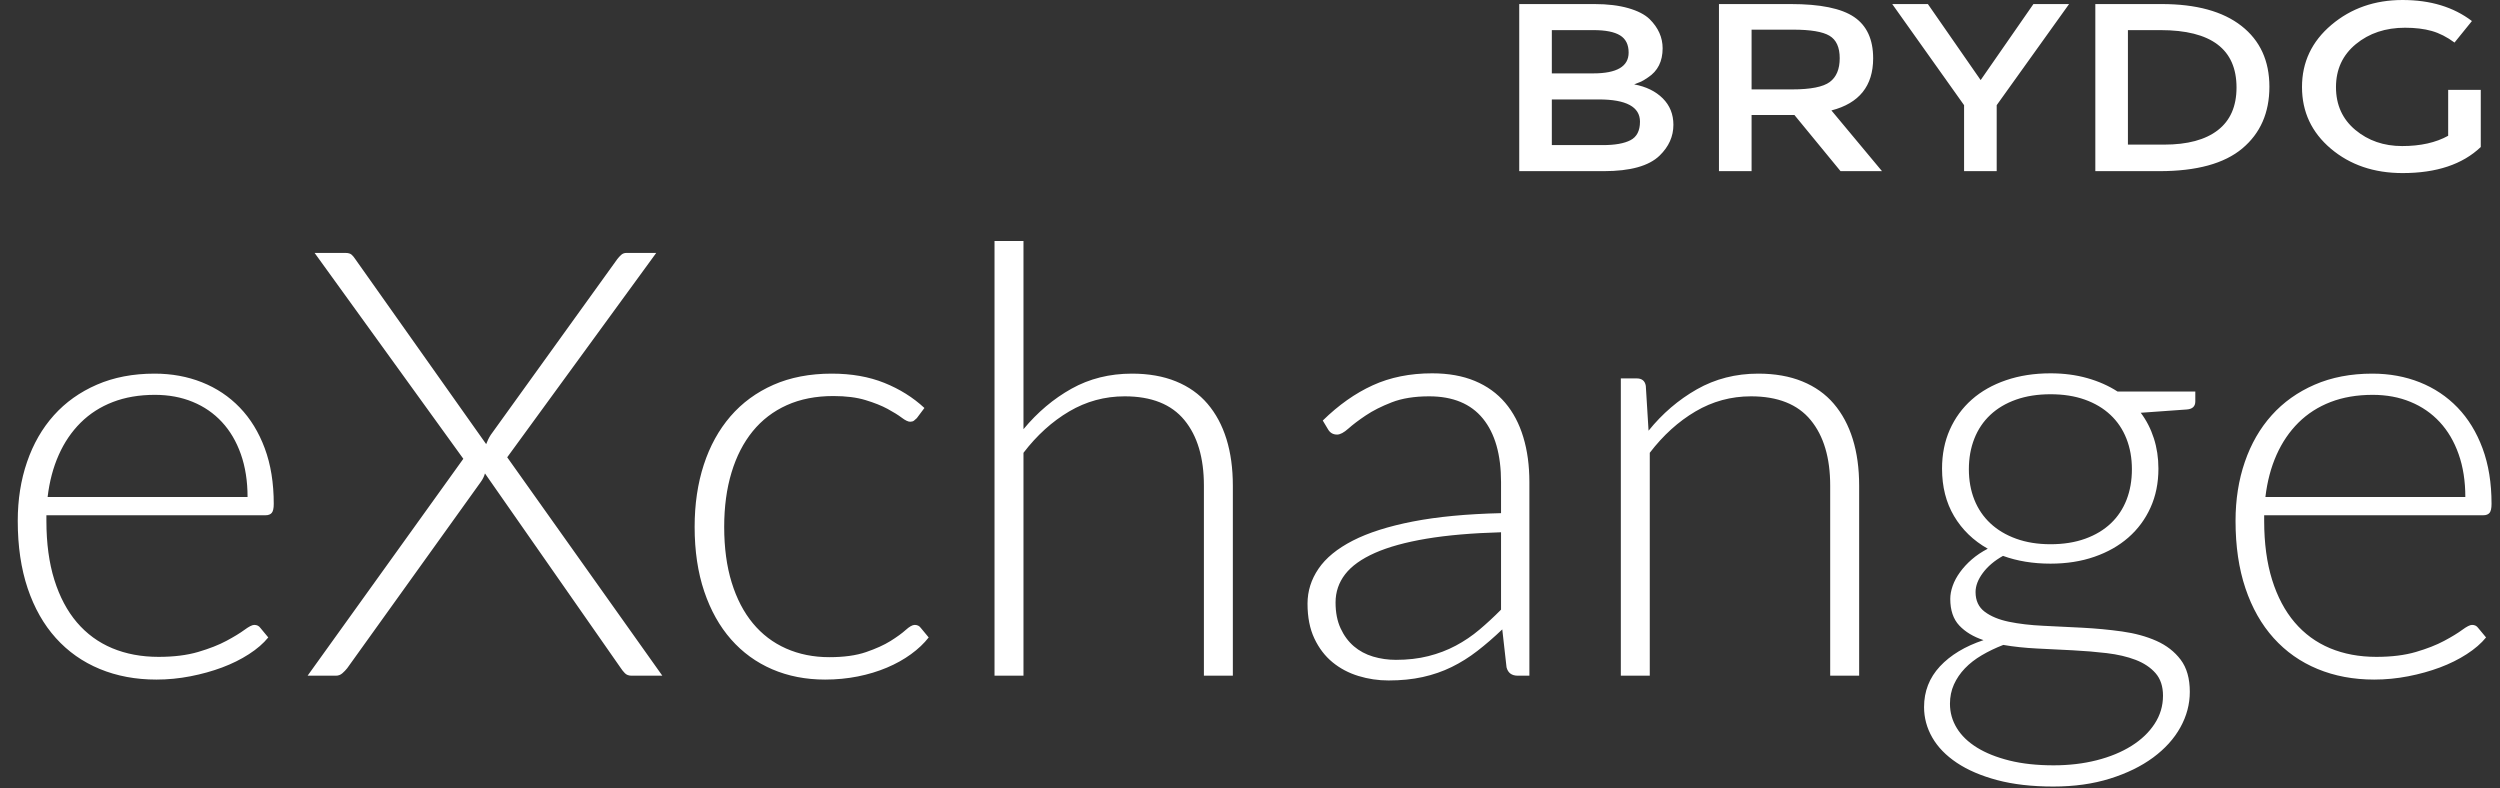
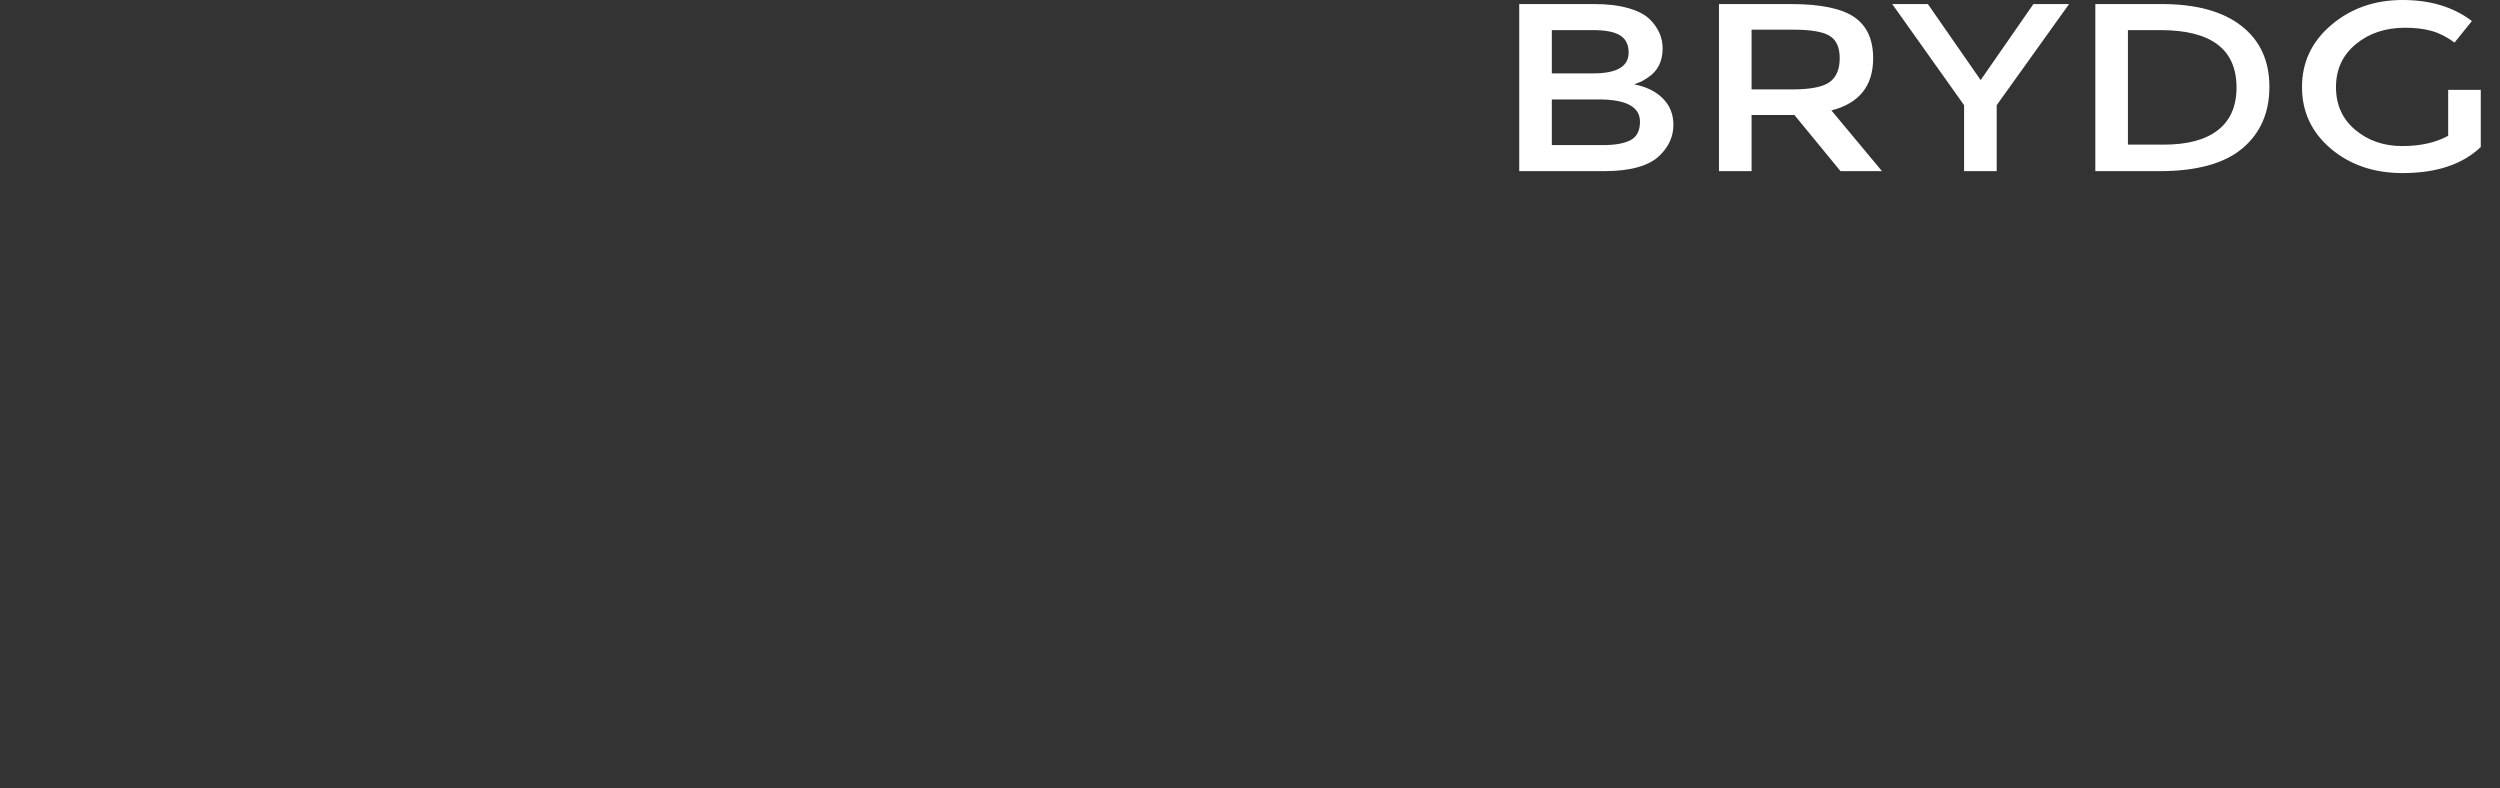
<svg xmlns="http://www.w3.org/2000/svg" width="130px" height="41px" viewBox="0 0 130 41" version="1.1">
  <rect x="0" y="0" width="130" height="41" fill="#333333" stroke="none" />
  <title>9A75C951-29BE-4D97-BDF5-CDC5F49B9E66</title>
  <desc>Created with sketchtool.</desc>
  <g id="Home-Page" stroke="none" stroke-width="1" fill="none" fill-rule="evenodd">
    <g id="Home-Mobile-Tab---Blue" transform="translate(-74, -72)" fill="#FFFFFF">
      <g id="Group-3" transform="translate(74, 72)">
        <g id="Group-6" transform="translate(79, 0)">
          <path d="M1.695,7.545 L4.353,7.545 C4.976,7.545 5.453,7.461 5.783,7.291 C6.113,7.121 6.279,6.8 6.279,6.327 C6.279,5.557 5.565,5.171 4.138,5.171 L1.695,5.171 L1.695,7.545 Z M1.695,3.816 L3.851,3.816 C5.076,3.816 5.689,3.456 5.689,2.735 C5.689,2.32 5.541,2.022 5.244,1.84 C4.947,1.657 4.487,1.566 3.865,1.566 L1.695,1.566 L1.695,3.816 Z M0,8.9 L0,0.211 L3.908,0.211 C4.588,0.211 5.174,0.282 5.668,0.422 C6.161,0.564 6.532,0.754 6.781,0.995 C7.232,1.442 7.457,1.948 7.457,2.511 C7.457,3.191 7.203,3.696 6.695,4.028 C6.523,4.144 6.403,4.216 6.336,4.245 C6.269,4.274 6.149,4.322 5.977,4.388 C6.599,4.504 7.095,4.747 7.464,5.115 C7.833,5.484 8.017,5.942 8.017,6.489 C8.017,7.094 7.778,7.628 7.299,8.092 C6.743,8.631 5.776,8.9 4.396,8.9 L0,8.9 Z M16.234,5.743 L18.864,8.9 L16.708,8.9 L14.309,5.979 L12.082,5.979 L12.082,8.9 L10.386,8.9 L10.386,0.211 L14.122,0.211 C15.654,0.211 16.751,0.435 17.412,0.883 C18.073,1.33 18.404,2.047 18.404,3.033 C18.404,4.467 17.68,5.37 16.234,5.743 Z M16.665,3.027 C16.665,2.459 16.488,2.07 16.134,1.859 C15.779,1.647 15.147,1.542 14.237,1.542 L12.082,1.542 L12.082,4.649 L14.194,4.649 C15.152,4.649 15.803,4.52 16.148,4.264 C16.493,4.007 16.665,3.595 16.665,3.027 Z M23.994,4.164 L26.738,0.211 L28.592,0.211 L24.828,5.469 L24.828,8.9 L23.132,8.9 L23.132,5.469 L19.396,0.211 L21.25,0.211 L23.994,4.164 Z M39.009,4.512 C39.009,5.863 38.539,6.932 37.601,7.719 C36.662,8.507 35.225,8.9 33.29,8.9 L29.957,8.9 L29.957,0.211 L33.405,0.211 C35.206,0.211 36.59,0.591 37.557,1.349 C38.525,2.107 39.009,3.162 39.009,4.512 Z M33.348,1.566 L31.652,1.566 L31.652,7.52 L33.534,7.52 C34.751,7.52 35.682,7.27 36.329,6.768 C36.975,6.267 37.299,5.528 37.299,4.549 C37.299,2.561 35.982,1.566 33.348,1.566 Z M48.305,4.674 L50,4.674 L50,7.645 C49.052,8.548 47.696,9 45.934,9 C44.449,9 43.206,8.577 42.205,7.732 C41.204,6.886 40.704,5.817 40.704,4.525 C40.704,3.232 41.214,2.155 42.234,1.293 C43.254,0.431 44.487,0 45.934,0 C47.38,0 48.583,0.365 49.54,1.094 L48.635,2.213 C48.242,1.923 47.847,1.722 47.45,1.61 C47.052,1.498 46.59,1.442 46.063,1.442 C45.048,1.442 44.196,1.726 43.506,2.293 C42.816,2.861 42.471,3.607 42.471,4.531 C42.471,5.455 42.807,6.196 43.477,6.756 C44.147,7.315 44.959,7.595 45.912,7.595 C46.866,7.595 47.663,7.417 48.305,7.06 L48.305,4.674 Z" id="Combined-Shape-Copy" />
        </g>
        <g id="Group-7" transform="translate(0, 11)" fill-rule="nonzero">
-           <path d="M8.039,8.429 C8.926,8.429 9.748,8.579 10.503,8.879 C11.259,9.18 11.914,9.617 12.468,10.192 C13.023,10.767 13.456,11.474 13.768,12.313 C14.08,13.152 14.235,14.115 14.235,15.203 C14.235,15.43 14.201,15.586 14.132,15.669 C14.064,15.751 13.955,15.793 13.808,15.793 L2.413,15.793 L2.413,16.088 C2.413,17.248 2.55,18.268 2.825,19.149 C3.1,20.029 3.491,20.767 3.998,21.363 C4.505,21.958 5.118,22.406 5.836,22.707 C6.555,23.007 7.357,23.157 8.245,23.157 C9.037,23.157 9.724,23.072 10.305,22.901 C10.886,22.73 11.375,22.538 11.771,22.326 C12.167,22.114 12.482,21.922 12.714,21.751 C12.946,21.58 13.116,21.495 13.221,21.495 C13.359,21.495 13.464,21.546 13.538,21.65 L13.95,22.147 C13.697,22.458 13.361,22.748 12.944,23.017 C12.527,23.287 12.062,23.517 11.549,23.709 C11.037,23.9 10.487,24.053 9.901,24.167 C9.315,24.281 8.726,24.338 8.134,24.338 C7.056,24.338 6.074,24.154 5.186,23.786 C4.299,23.419 3.538,22.883 2.904,22.178 C2.27,21.474 1.782,20.612 1.438,19.592 C1.095,18.571 0.923,17.403 0.923,16.088 C0.923,14.98 1.084,13.957 1.407,13.02 C1.729,12.082 2.194,11.274 2.801,10.596 C3.409,9.918 4.154,9.387 5.036,9.004 C5.918,8.62 6.919,8.429 8.039,8.429 Z M8.055,9.532 C7.241,9.532 6.512,9.656 5.868,9.905 C5.223,10.153 4.666,10.511 4.196,10.977 C3.726,11.443 3.345,12.002 3.055,12.655 C2.764,13.307 2.571,14.037 2.476,14.845 L12.873,14.845 C12.873,14.017 12.756,13.273 12.524,12.616 C12.291,11.958 11.964,11.401 11.541,10.946 C11.119,10.49 10.612,10.14 10.02,9.897 C9.428,9.653 8.773,9.532 8.055,9.532 Z M24.093,12.857 L16.359,2.152 L17.96,2.152 C18.108,2.152 18.216,2.183 18.285,2.245 C18.353,2.307 18.414,2.38 18.467,2.463 L25.281,12.095 C25.313,12.012 25.347,11.932 25.384,11.854 C25.421,11.777 25.466,11.696 25.519,11.614 L32.096,2.478 C32.159,2.395 32.228,2.32 32.302,2.253 C32.376,2.186 32.466,2.152 32.571,2.152 L34.124,2.152 L26.375,12.779 L34.441,24.136 L32.841,24.136 C32.693,24.136 32.577,24.092 32.492,24.004 C32.408,23.916 32.339,23.83 32.286,23.747 L25.218,13.618 C25.176,13.773 25.102,13.923 24.996,14.068 L18.055,23.747 C17.981,23.841 17.896,23.929 17.801,24.012 C17.706,24.094 17.595,24.136 17.468,24.136 L15.995,24.136 L24.093,12.857 Z M47.674,10.744 C47.621,10.795 47.571,10.839 47.524,10.876 C47.476,10.912 47.41,10.93 47.326,10.93 C47.22,10.93 47.075,10.86 46.89,10.72 C46.705,10.58 46.459,10.428 46.153,10.262 C45.846,10.096 45.463,9.943 45.004,9.804 C44.544,9.664 43.987,9.594 43.332,9.594 C42.423,9.594 41.618,9.752 40.915,10.068 C40.213,10.384 39.621,10.837 39.14,11.427 C38.66,12.018 38.292,12.732 38.039,13.571 C37.785,14.41 37.658,15.353 37.658,16.399 C37.658,17.486 37.788,18.45 38.047,19.289 C38.306,20.128 38.673,20.834 39.148,21.409 C39.624,21.984 40.199,22.422 40.876,22.722 C41.552,23.022 42.302,23.173 43.126,23.173 C43.887,23.173 44.523,23.085 45.036,22.908 C45.548,22.732 45.971,22.541 46.303,22.334 C46.636,22.126 46.9,21.935 47.096,21.759 C47.291,21.583 47.447,21.495 47.563,21.495 C47.701,21.495 47.806,21.546 47.88,21.65 L48.292,22.147 C48.049,22.458 47.743,22.748 47.373,23.017 C47.003,23.287 46.586,23.52 46.121,23.716 C45.656,23.913 45.152,24.066 44.608,24.175 C44.064,24.283 43.496,24.338 42.904,24.338 C41.9,24.338 40.984,24.159 40.154,23.802 C39.325,23.444 38.612,22.927 38.015,22.248 C37.418,21.57 36.953,20.739 36.62,19.755 C36.288,18.771 36.121,17.652 36.121,16.399 C36.121,15.218 36.28,14.141 36.597,13.167 C36.914,12.194 37.376,11.355 37.983,10.65 C38.591,9.946 39.336,9.4 40.218,9.011 C41.1,8.623 42.112,8.429 43.253,8.429 C44.278,8.429 45.189,8.589 45.986,8.91 C46.784,9.231 47.479,9.666 48.07,10.215 L47.674,10.744 Z M51.715,24.136 L51.715,1.531 L53.221,1.531 L53.221,11.318 C53.95,10.438 54.782,9.736 55.717,9.213 C56.652,8.69 57.701,8.429 58.863,8.429 C59.729,8.429 60.492,8.563 61.153,8.833 C61.813,9.102 62.36,9.49 62.793,9.998 C63.226,10.505 63.554,11.116 63.776,11.831 C63.997,12.546 64.108,13.354 64.108,14.255 L64.108,24.136 L62.603,24.136 L62.603,14.255 C62.603,12.805 62.265,11.668 61.589,10.845 C60.912,10.021 59.877,9.609 58.482,9.609 C57.447,9.609 56.486,9.871 55.598,10.394 C54.711,10.917 53.918,11.634 53.221,12.546 L53.221,24.136 L51.715,24.136 Z M78.926,24.136 C78.609,24.136 78.414,23.991 78.34,23.701 L78.118,21.728 C77.685,22.142 77.254,22.515 76.826,22.846 C76.398,23.178 75.952,23.457 75.487,23.685 C75.022,23.913 74.52,24.087 73.982,24.206 C73.443,24.325 72.851,24.384 72.207,24.384 C71.668,24.384 71.145,24.307 70.638,24.151 C70.131,23.996 69.682,23.758 69.291,23.437 C68.9,23.116 68.585,22.704 68.348,22.202 C68.11,21.699 67.991,21.096 67.991,20.392 C67.991,19.739 68.181,19.133 68.562,18.574 C68.942,18.015 69.536,17.528 70.345,17.113 C71.153,16.699 72.193,16.368 73.467,16.119 C74.74,15.871 76.269,15.726 78.054,15.684 L78.054,14.068 C78.054,12.639 77.74,11.539 77.112,10.767 C76.483,9.995 75.551,9.609 74.314,9.609 C73.554,9.609 72.907,9.713 72.373,9.92 C71.839,10.127 71.388,10.355 71.018,10.604 C70.648,10.852 70.347,11.08 70.115,11.287 C69.882,11.495 69.687,11.598 69.528,11.598 C69.317,11.598 69.159,11.505 69.053,11.318 L68.784,10.868 C69.608,10.06 70.474,9.449 71.383,9.035 C72.291,8.62 73.321,8.413 74.473,8.413 C75.318,8.413 76.058,8.545 76.692,8.809 C77.325,9.073 77.851,9.452 78.268,9.943 C78.686,10.435 79,11.031 79.211,11.73 C79.423,12.429 79.528,13.209 79.528,14.068 L79.528,24.136 L78.926,24.136 Z M72.587,23.312 C73.2,23.312 73.762,23.248 74.275,23.118 C74.787,22.989 75.263,22.808 75.701,22.574 C76.14,22.341 76.549,22.064 76.929,21.743 C77.31,21.422 77.685,21.075 78.054,20.702 L78.054,16.678 C76.554,16.72 75.263,16.831 74.18,17.012 C73.097,17.194 72.204,17.44 71.501,17.75 C70.799,18.061 70.281,18.431 69.948,18.861 C69.616,19.291 69.449,19.781 69.449,20.329 C69.449,20.847 69.536,21.295 69.711,21.673 C69.885,22.051 70.115,22.362 70.4,22.606 C70.685,22.849 71.018,23.028 71.398,23.142 C71.779,23.255 72.175,23.312 72.587,23.312 Z M84.283,24.136 L84.283,8.677 L85.107,8.677 C85.381,8.677 85.54,8.807 85.582,9.066 L85.725,11.396 C86.443,10.505 87.281,9.788 88.237,9.244 C89.193,8.701 90.257,8.429 91.43,8.429 C92.296,8.429 93.06,8.563 93.72,8.833 C94.38,9.102 94.927,9.49 95.36,9.998 C95.793,10.505 96.121,11.116 96.343,11.831 C96.565,12.546 96.676,13.354 96.676,14.255 L96.676,24.136 L95.17,24.136 L95.17,14.255 C95.17,12.805 94.832,11.668 94.156,10.845 C93.48,10.021 92.444,9.609 91.05,9.609 C90.014,9.609 89.053,9.871 88.165,10.394 C87.278,10.917 86.485,11.634 85.788,12.546 L85.788,24.136 L84.283,24.136 Z M106.628,8.413 C107.315,8.413 107.951,8.496 108.538,8.662 C109.124,8.827 109.65,9.061 110.115,9.361 L114.156,9.361 L114.156,9.874 C114.156,10.133 114.008,10.272 113.712,10.293 L111.319,10.464 C111.615,10.858 111.842,11.3 112,11.792 C112.159,12.284 112.238,12.81 112.238,13.369 C112.238,14.115 112.101,14.791 111.826,15.397 C111.551,16.003 111.168,16.52 110.677,16.95 C110.186,17.38 109.597,17.714 108.91,17.952 C108.223,18.191 107.463,18.31 106.628,18.31 C105.719,18.31 104.895,18.175 104.156,17.906 C103.712,18.154 103.363,18.45 103.11,18.791 C102.856,19.133 102.729,19.465 102.729,19.786 C102.729,20.231 102.888,20.573 103.205,20.811 C103.522,21.049 103.942,21.223 104.465,21.332 C104.988,21.44 105.585,21.51 106.256,21.541 C106.927,21.572 107.608,21.606 108.3,21.642 C108.992,21.679 109.673,21.743 110.344,21.836 C111.015,21.93 111.612,22.093 112.135,22.326 C112.658,22.559 113.078,22.885 113.395,23.305 C113.712,23.724 113.87,24.281 113.87,24.975 C113.87,25.617 113.707,26.233 113.379,26.824 C113.052,27.414 112.579,27.937 111.961,28.393 C111.343,28.849 110.595,29.214 109.718,29.488 C108.841,29.763 107.859,29.9 106.771,29.9 C105.661,29.9 104.689,29.788 103.855,29.566 C103.02,29.343 102.32,29.043 101.755,28.665 C101.19,28.287 100.764,27.849 100.479,27.352 C100.194,26.855 100.051,26.326 100.051,25.767 C100.051,24.949 100.326,24.245 100.875,23.654 C101.425,23.064 102.18,22.608 103.142,22.287 C102.613,22.111 102.193,21.857 101.882,21.526 C101.57,21.194 101.414,20.733 101.414,20.143 C101.414,19.926 101.456,19.698 101.541,19.459 C101.625,19.221 101.752,18.986 101.921,18.753 C102.09,18.519 102.294,18.299 102.531,18.092 C102.769,17.885 103.046,17.699 103.363,17.533 C102.613,17.108 102.03,16.544 101.612,15.839 C101.195,15.135 100.986,14.312 100.986,13.369 C100.986,12.623 101.121,11.948 101.39,11.342 C101.66,10.736 102.04,10.215 102.531,9.78 C103.023,9.345 103.617,9.009 104.314,8.771 C105.012,8.532 105.783,8.413 106.628,8.413 Z M112.476,25.177 C112.476,24.69 112.346,24.299 112.088,24.004 C111.829,23.709 111.483,23.478 111.05,23.312 C110.616,23.147 110.117,23.03 109.552,22.963 C108.987,22.896 108.395,22.846 107.777,22.815 C107.159,22.784 106.538,22.753 105.915,22.722 C105.292,22.691 104.71,22.629 104.172,22.536 C103.77,22.691 103.398,22.87 103.054,23.072 C102.711,23.274 102.418,23.501 102.175,23.755 C101.932,24.009 101.742,24.289 101.604,24.594 C101.467,24.9 101.398,25.234 101.398,25.596 C101.398,26.052 101.517,26.474 101.755,26.862 C101.993,27.251 102.341,27.587 102.801,27.872 C103.26,28.157 103.823,28.382 104.489,28.548 C105.154,28.714 105.92,28.797 106.787,28.797 C107.589,28.797 108.337,28.709 109.029,28.533 C109.721,28.357 110.323,28.108 110.836,27.787 C111.348,27.466 111.75,27.083 112.04,26.637 C112.331,26.192 112.476,25.705 112.476,25.177 Z M106.628,17.3 C107.304,17.3 107.906,17.204 108.435,17.012 C108.963,16.821 109.407,16.554 109.766,16.212 C110.125,15.871 110.397,15.461 110.582,14.985 C110.767,14.509 110.859,13.98 110.859,13.4 C110.859,12.82 110.764,12.289 110.574,11.808 C110.384,11.326 110.107,10.915 109.742,10.573 C109.378,10.231 108.934,9.967 108.411,9.78 C107.888,9.594 107.294,9.501 106.628,9.501 C105.962,9.501 105.365,9.594 104.837,9.78 C104.309,9.967 103.863,10.231 103.498,10.573 C103.134,10.915 102.856,11.326 102.666,11.808 C102.476,12.289 102.381,12.82 102.381,13.4 C102.381,13.98 102.476,14.509 102.666,14.985 C102.856,15.461 103.134,15.871 103.498,16.212 C103.863,16.554 104.309,16.821 104.837,17.012 C105.365,17.204 105.962,17.3 106.628,17.3 Z M123.363,8.429 C124.251,8.429 125.072,8.579 125.828,8.879 C126.583,9.18 127.238,9.617 127.793,10.192 C128.347,10.767 128.781,11.474 129.092,12.313 C129.404,13.152 129.56,14.115 129.56,15.203 C129.56,15.43 129.525,15.586 129.457,15.669 C129.388,15.751 129.28,15.793 129.132,15.793 L117.737,15.793 L117.737,16.088 C117.737,17.248 117.875,18.268 118.149,19.149 C118.424,20.029 118.815,20.767 119.322,21.363 C119.829,21.958 120.442,22.406 121.16,22.707 C121.879,23.007 122.682,23.157 123.569,23.157 C124.362,23.157 125.048,23.072 125.63,22.901 C126.211,22.73 126.699,22.538 127.095,22.326 C127.492,22.114 127.806,21.922 128.038,21.751 C128.271,21.58 128.44,21.495 128.546,21.495 C128.683,21.495 128.789,21.546 128.862,21.65 L129.275,22.147 C129.021,22.458 128.686,22.748 128.268,23.017 C127.851,23.287 127.386,23.517 126.874,23.709 C126.361,23.9 125.812,24.053 125.225,24.167 C124.639,24.281 124.05,24.338 123.458,24.338 C122.381,24.338 121.398,24.154 120.511,23.786 C119.623,23.419 118.863,22.883 118.229,22.178 C117.595,21.474 117.106,20.612 116.763,19.592 C116.419,18.571 116.248,17.403 116.248,16.088 C116.248,14.98 116.409,13.957 116.731,13.02 C117.053,12.082 117.518,11.274 118.126,10.596 C118.733,9.918 119.478,9.387 120.36,9.004 C121.242,8.62 122.243,8.429 123.363,8.429 Z M123.379,9.532 C122.566,9.532 121.837,9.656 121.192,9.905 C120.548,10.153 119.99,10.511 119.52,10.977 C119.05,11.443 118.67,12.002 118.379,12.655 C118.089,13.307 117.896,14.037 117.801,14.845 L128.197,14.845 C128.197,14.017 128.081,13.273 127.848,12.616 C127.616,11.958 127.288,11.401 126.866,10.946 C126.443,10.49 125.936,10.14 125.344,9.897 C124.753,9.653 124.098,9.532 123.379,9.532 Z" id="eXchange" />
-         </g>
+           </g>
      </g>
    </g>
  </g>
</svg>